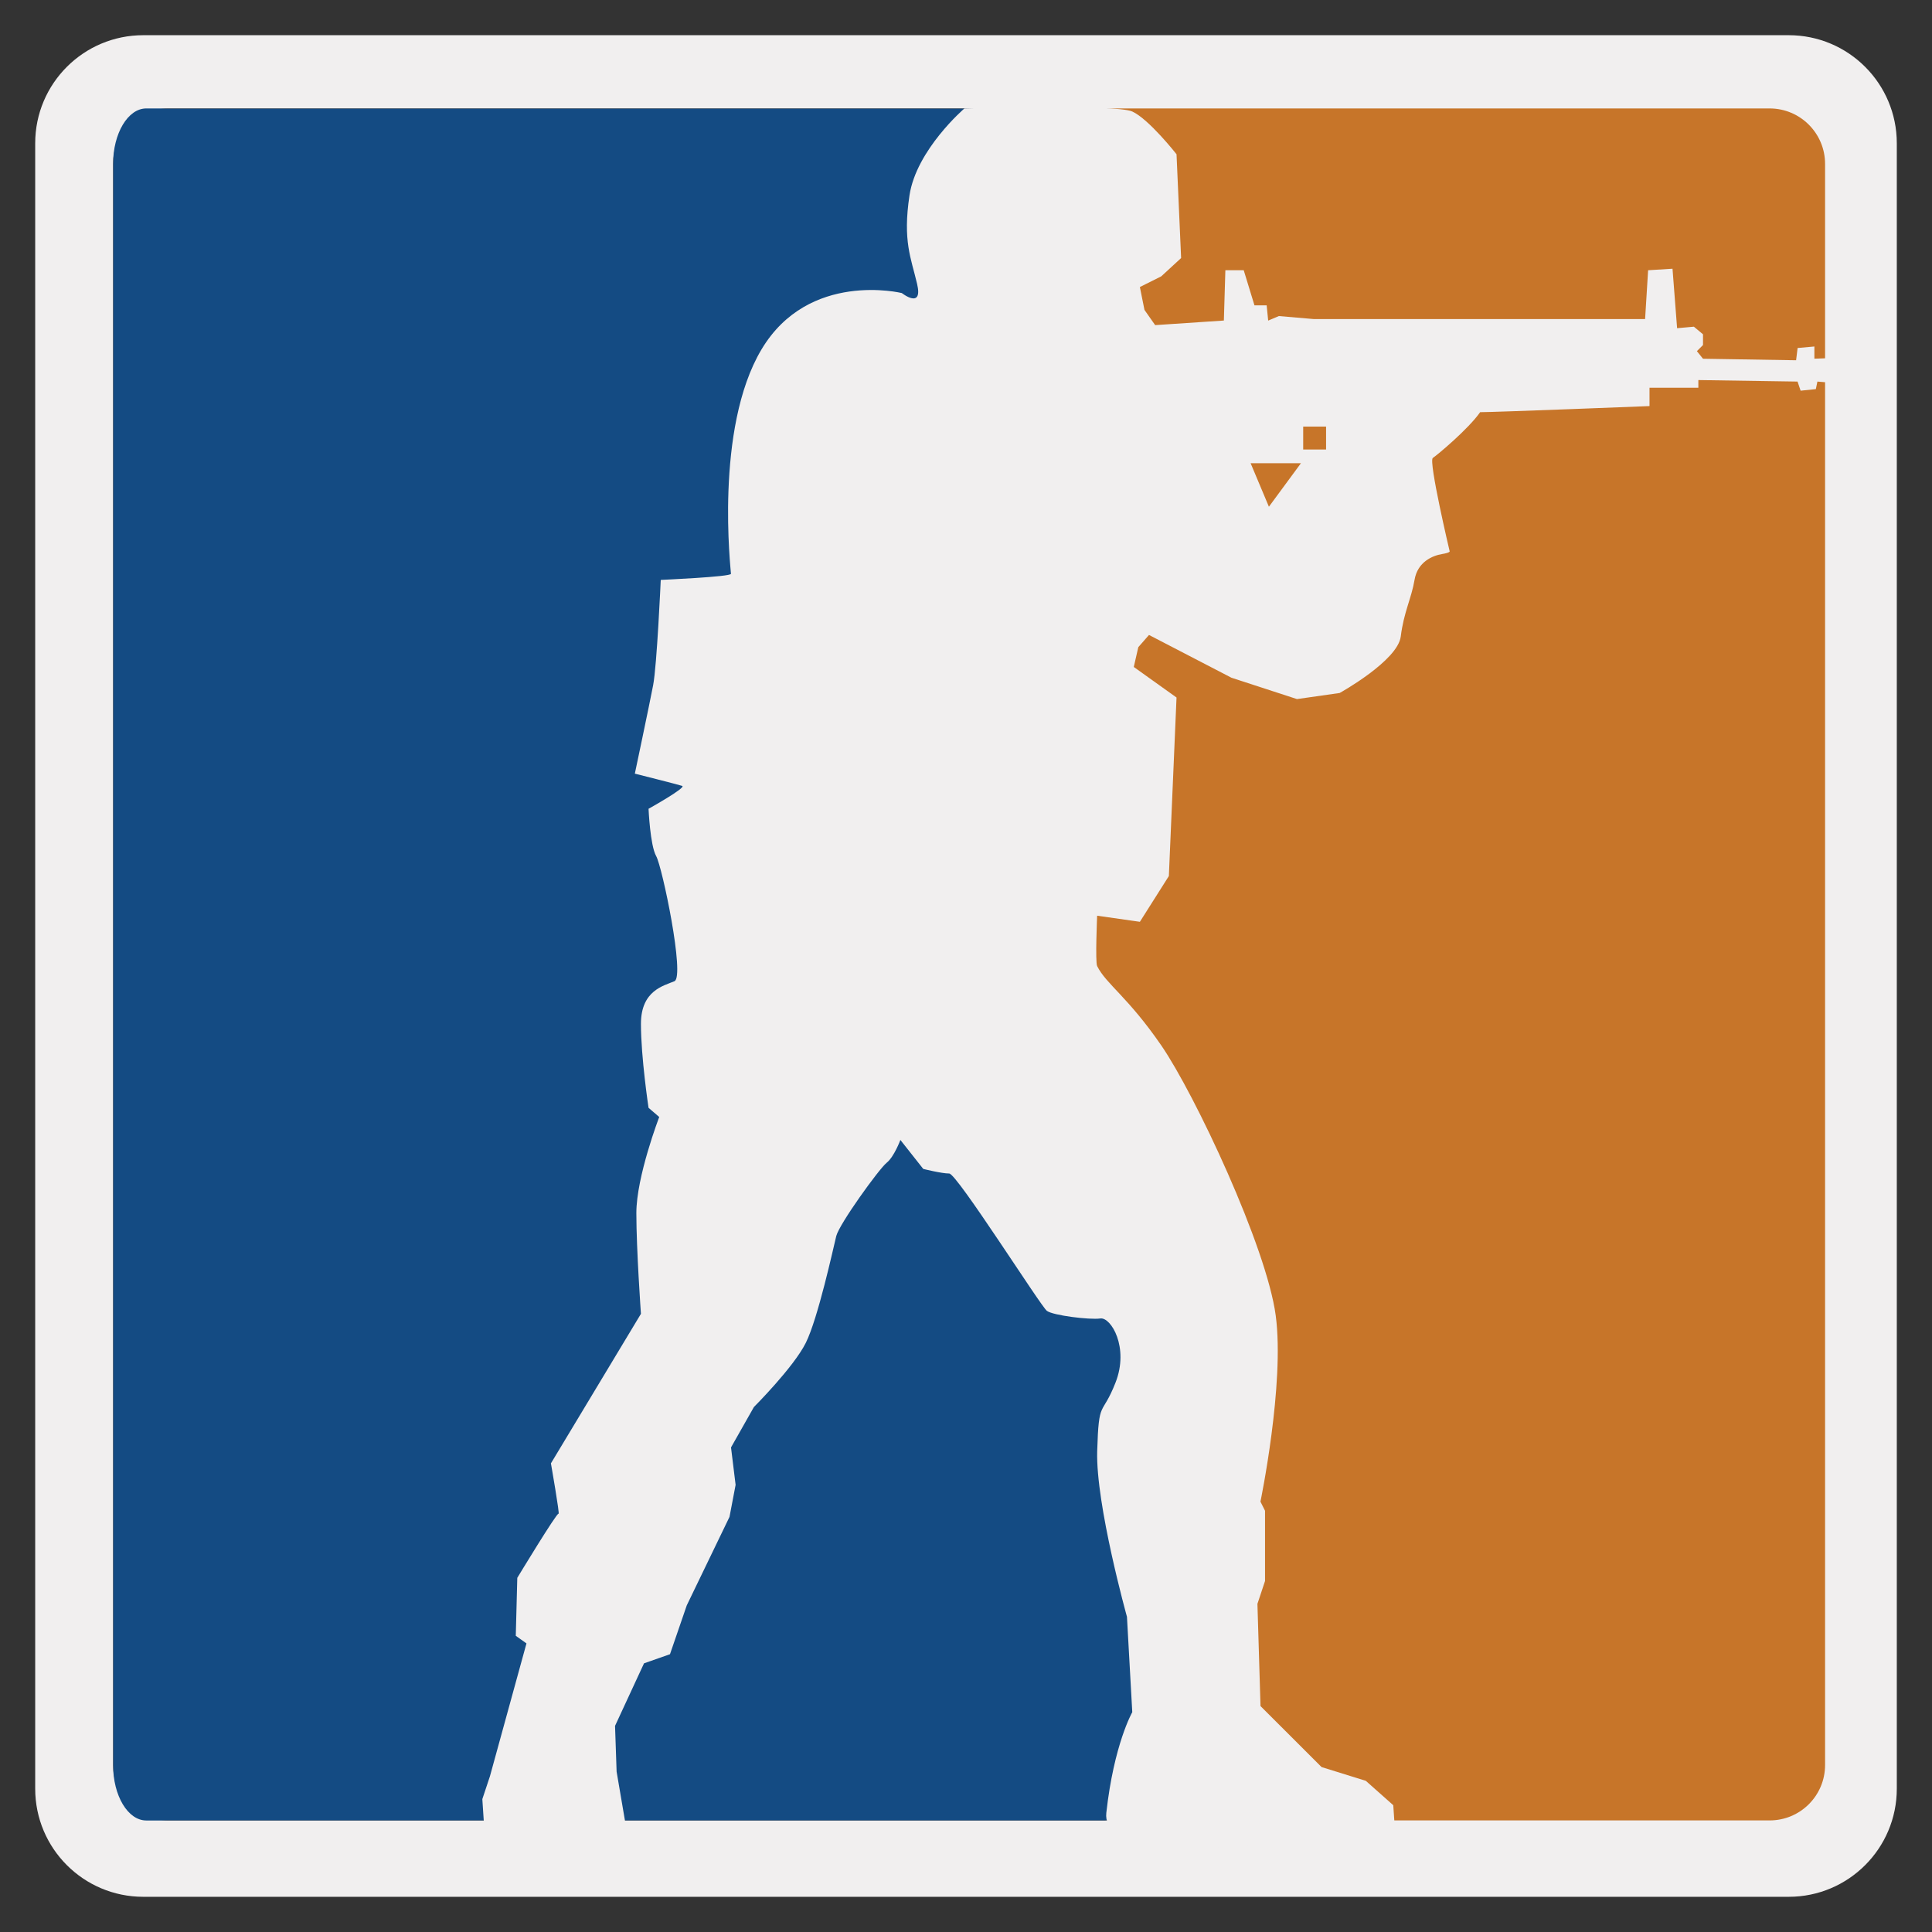
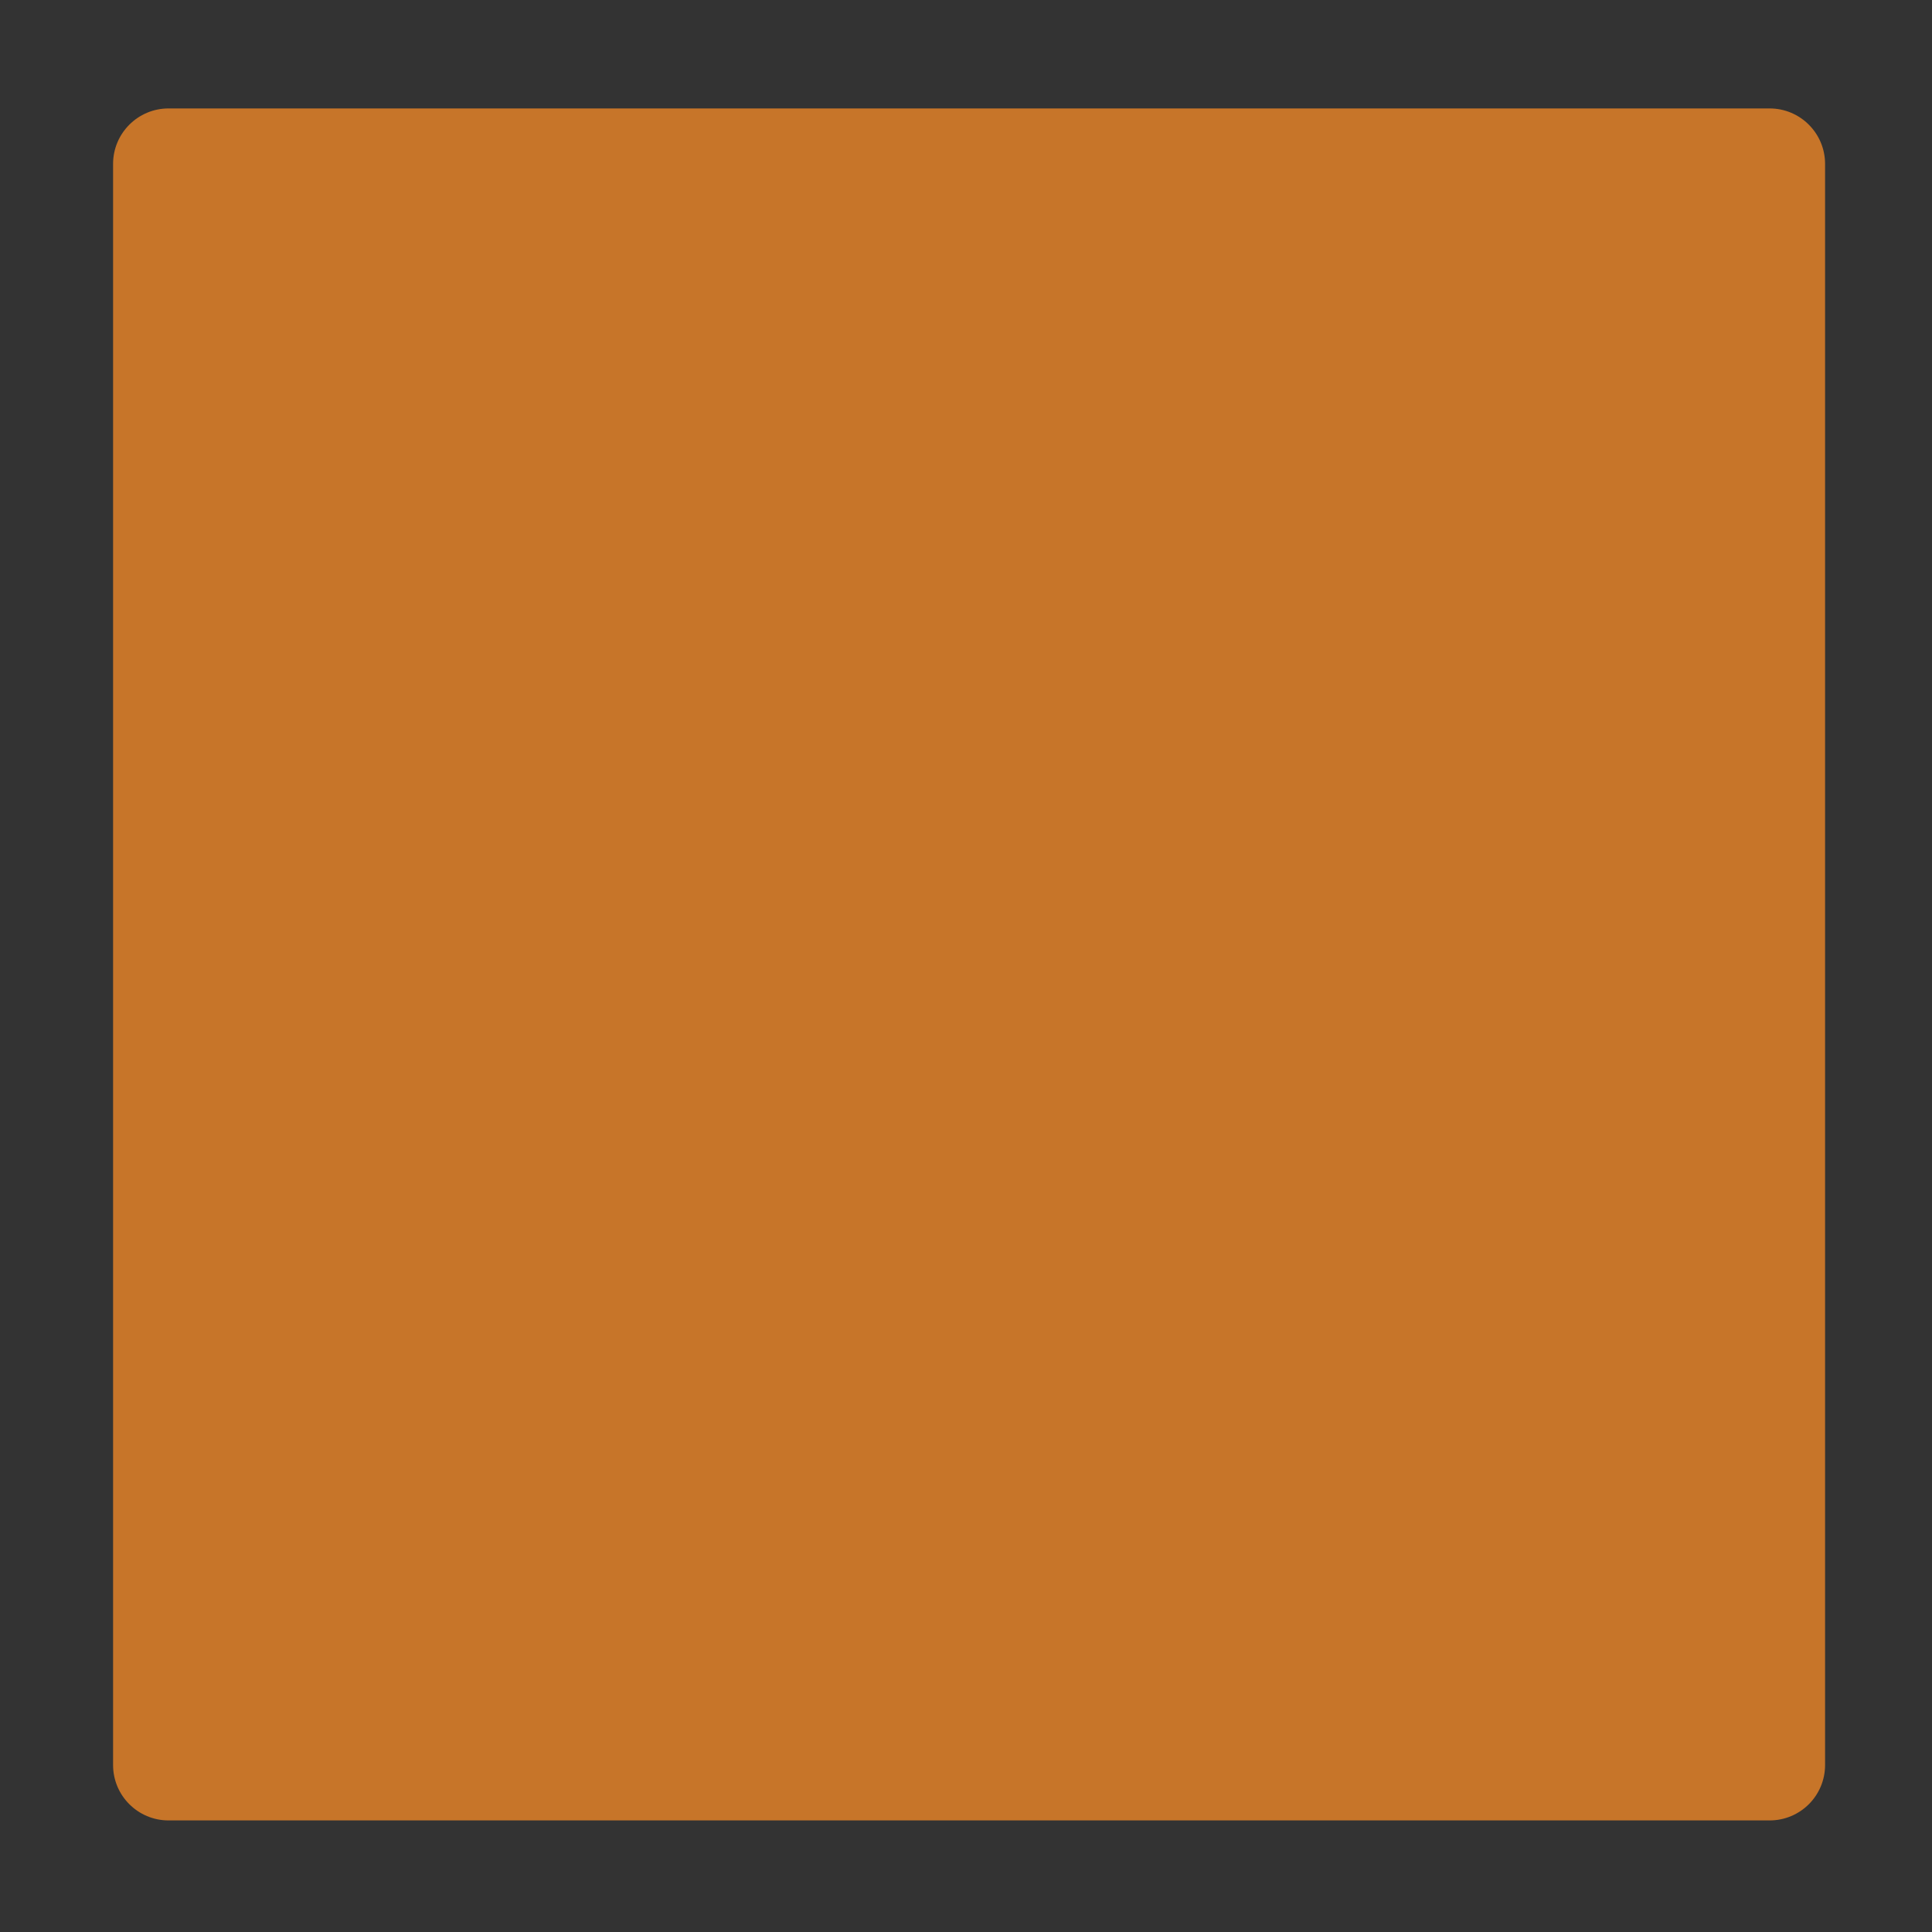
<svg xmlns="http://www.w3.org/2000/svg" version="1.1" x="0px" y="0px" width="32px" height="32px" viewBox="0 0 32 32" enable-background="new 0 0 32 32" xml:space="preserve">
  <rect x="0" y="0" width="32" height="32" fill="#333333" stroke="none" />
  <symbol id="dude-transit" viewBox="0 -25.1 21.25 25.118">
    <path fill-rule="evenodd" clip-rule="evenodd" fill="#FFFFFF" d="M15.5-4.2l0.75-1.05l1-3.1l3.9-2.65v-0.05   c0.067-0.1,0.1-0.233,0.1-0.4c0-0.2-0.05-0.383-0.15-0.55c-0.167-0.233-0.383-0.35-0.65-0.35l-4.3,1.8l-1.2,1.65l-1.5-3.95   l2.25-5.05l-3.25-6.9c-0.267-0.2-0.633-0.3-1.1-0.3c-0.3,0-0.55,0.15-0.75,0.45c-0.1,0.133-0.15,0.25-0.15,0.35   c0,0.067,0.017,0.15,0.05,0.25c0.033,0.1,0.067,0.184,0.1,0.25l2.55,5.6L10.7-14l-3.05-4.9L0.8-18.7   c-0.367,0.033-0.6,0.184-0.7,0.45c-0.067,0.3-0.1,0.467-0.1,0.5c0,0.5,0.2,0.767,0.6,0.8l5.7,0.15l2.15,5.4l3.1,5.65L9.4-5.6   c-1.367-2-2.1-3.033-2.2-3.1C7.1-8.8,6.95-8.85,6.75-8.85C6.35-8.85,6.1-8.667,6-8.3C5.9-8,5.9-7.8,6-7.7H5.95l2.5,4.4l3.7,0.3   L14-3.5L15.5-4.2z M14.55-2.9c-0.333,0.4-0.45,0.85-0.35,1.35c0.033,0.5,0.25,0.9,0.65,1.2S15.7,0.066,16.2,0   c0.5-0.067,0.9-0.3,1.2-0.7c0.333-0.4,0.467-0.85,0.4-1.35c-0.066-0.5-0.3-0.9-0.7-1.2c-0.4-0.333-0.85-0.45-1.35-0.35   C15.25-3.533,14.85-3.3,14.55-2.9z" />
  </symbol>
  <g id="Layer_1">
</g>
  <g id="Layer_2">
-     <path fill="#F1EFEF" d="M31.417,29.627c0,0.988-0.801,1.79-1.79,1.79H2.373c-0.988,0-1.79-0.801-1.79-1.79V2.373   c0-0.988,0.801-1.79,1.79-1.79h27.254c0.988,0,1.79,0.801,1.79,1.79V29.627z" />
    <line fill="#E8E7E7" x1="8.014" y1="30.507" x2="8.014" y2="30.178" />
    <path fill="#C77529" d="M30.229,29.234c0,0.508-0.411,0.918-0.919,0.918H2.792c-0.508,0-0.919-0.411-0.919-0.918V2.715   c0-0.507,0.411-0.919,0.919-0.919H29.31c0.508,0,0.919,0.412,0.919,0.919V29.234z" />
-     <path fill="#144B83" d="M20.676,29.319c0,0.508-2.066,0.834-2.37,0.834H2.423c-0.305,0-0.55-0.411-0.55-0.918V2.715   c0-0.507,0.246-0.919,0.55-0.919h15.883c0.304,0,0.55,0.412,0.55,0.919l-1.289,13.563L20.676,29.319z" />
-     <path fill="#F1EFEF" d="M30.052,5.941V5.739l-0.278,0.025l-0.025,0.203l-1.542-0.025l-0.101-0.126l0.101-0.101V5.537l-0.151-0.126   l-0.278,0.025l-0.076-0.985l-0.404,0.025l-0.05,0.809h-5.484l-0.582-0.05l-0.177,0.075l-0.025-0.252h-0.202L20.6,4.476h-0.304   l-0.025,0.833l-1.138,0.076l-0.177-0.252l-0.076-0.379l0.354-0.177l0.329-0.303l-0.076-1.719c0,0-0.456-0.581-0.733-0.708   c-0.278-0.126-2.78-0.051-2.78-0.051s-0.796,0.683-0.91,1.44c-0.114,0.759,0.026,1.037,0.126,1.466   c0.101,0.43-0.253,0.152-0.253,0.152s-1.542-0.379-2.325,0.935c-0.783,1.314-0.505,3.665-0.505,3.715s-1.163,0.101-1.163,0.101   s-0.063,1.416-0.126,1.744c-0.063,0.329-0.303,1.465-0.303,1.465s0.708,0.178,0.784,0.203c0.076,0.026-0.557,0.379-0.557,0.379   s0.026,0.606,0.126,0.783c0.101,0.177,0.48,1.997,0.303,2.073c-0.176,0.075-0.555,0.151-0.555,0.707c0,0.556,0.126,1.39,0.126,1.39   l0.177,0.152c0,0-0.379,0.986-0.379,1.592s0.076,1.668,0.076,1.668l-1.491,2.477c0,0,0.151,0.859,0.126,0.834   c-0.025-0.025-0.683,1.062-0.683,1.062l-0.025,0.96l0.177,0.126L8.115,29.42l-0.126,0.379l0.025,0.379l2.35,0.051l-0.151-0.885   l-0.026-0.758l0.48-1.036l0.43-0.151l0.278-0.809l0.708-1.466l0.101-0.53l-0.076-0.62l0.379-0.669c0,0,0.657-0.657,0.859-1.062   c0.202-0.404,0.455-1.567,0.505-1.77c0.051-0.202,0.708-1.112,0.834-1.213c0.126-0.101,0.228-0.379,0.228-0.379l0.379,0.48   c0,0,0.303,0.076,0.43,0.076s1.516,2.199,1.618,2.275c0.101,0.076,0.708,0.151,0.885,0.126c0.176-0.025,0.48,0.48,0.252,1.061   c-0.228,0.582-0.278,0.252-0.304,1.137c-0.025,0.885,0.493,2.743,0.493,2.743l0.088,1.58c0,0-0.304,0.53-0.43,1.668   c-0.126,1.137,4.777,0.227,4.777,0.227L23.077,29.9l-0.455-0.404l-0.733-0.228l-1.011-1.01l-0.051-1.693l0.126-0.379v-1.163   l-0.076-0.151c0,0,0.404-1.946,0.253-3.083c-0.152-1.137-1.339-3.664-1.896-4.474c-0.556-0.808-0.91-1.011-1.062-1.314   c-0.033-0.067,0-0.834,0-0.834l0.708,0.101l0.48-0.758l0.127-2.957l-0.708-0.506l0.075-0.328l0.177-0.202l1.365,0.708l1.086,0.354   l0.707-0.101c0,0,0.961-0.532,1.012-0.936c0.05-0.404,0.177-0.632,0.228-0.936c0.05-0.303,0.303-0.404,0.455-0.429   c0.151-0.025,0.126-0.05,0.126-0.05s-0.353-1.492-0.278-1.542c0.076-0.05,0.59-0.48,0.784-0.758c0.252,0,2.805-0.101,2.805-0.101   V6.422h0.809V6.295l1.643,0.025l0.051,0.151l0.252-0.026l0.026-0.125l0.606,0.05V5.916L30.052,5.941z M21.017,8.393l-0.303-0.721   h0.834L21.017,8.393z M21.964,7.445h-0.379V7.066h0.379V7.445z" />
  </g>
</svg>